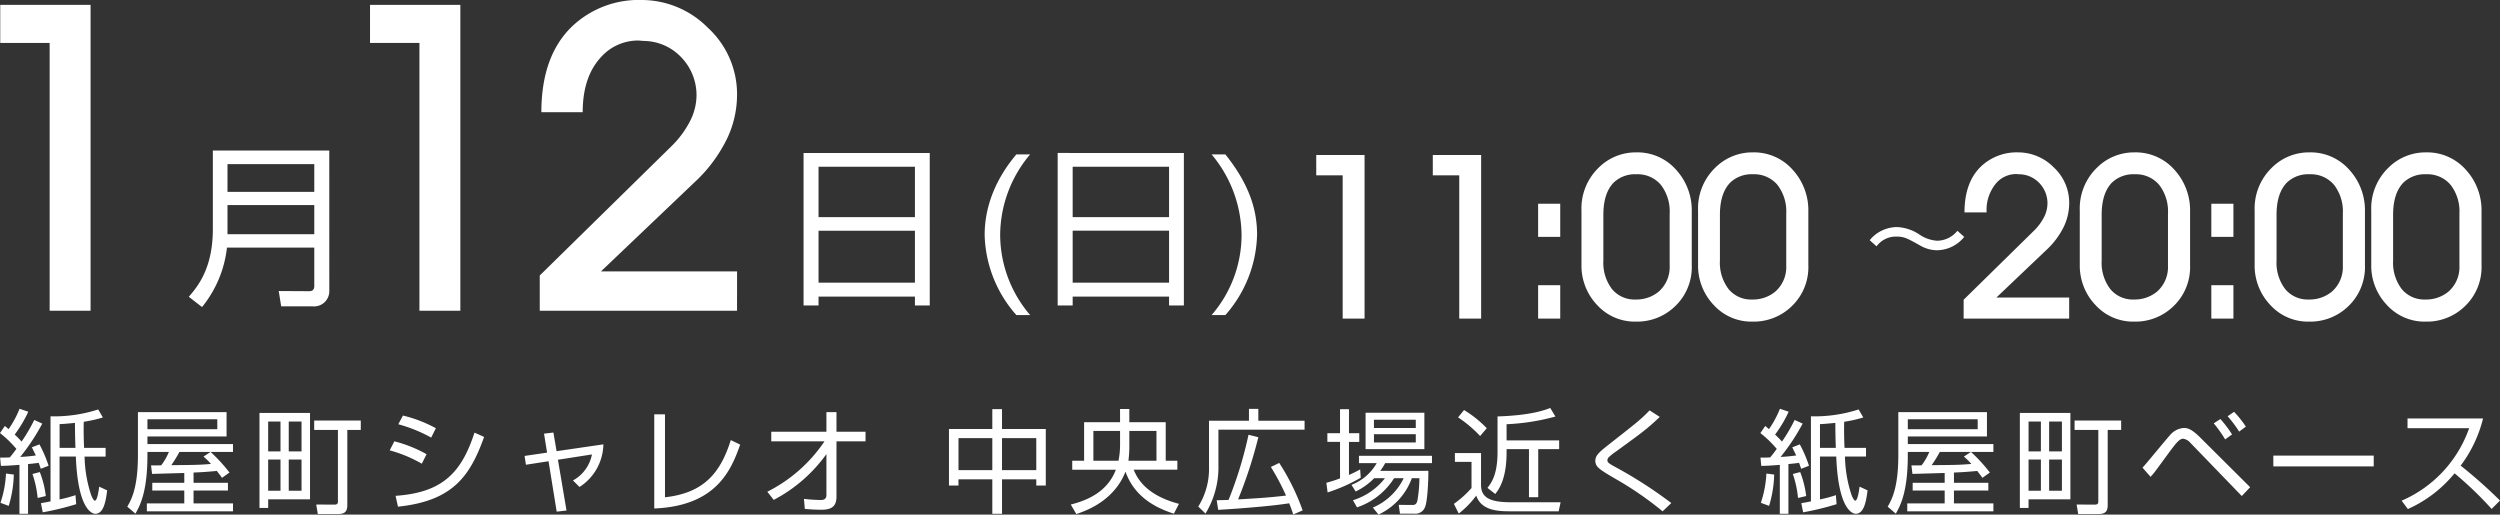
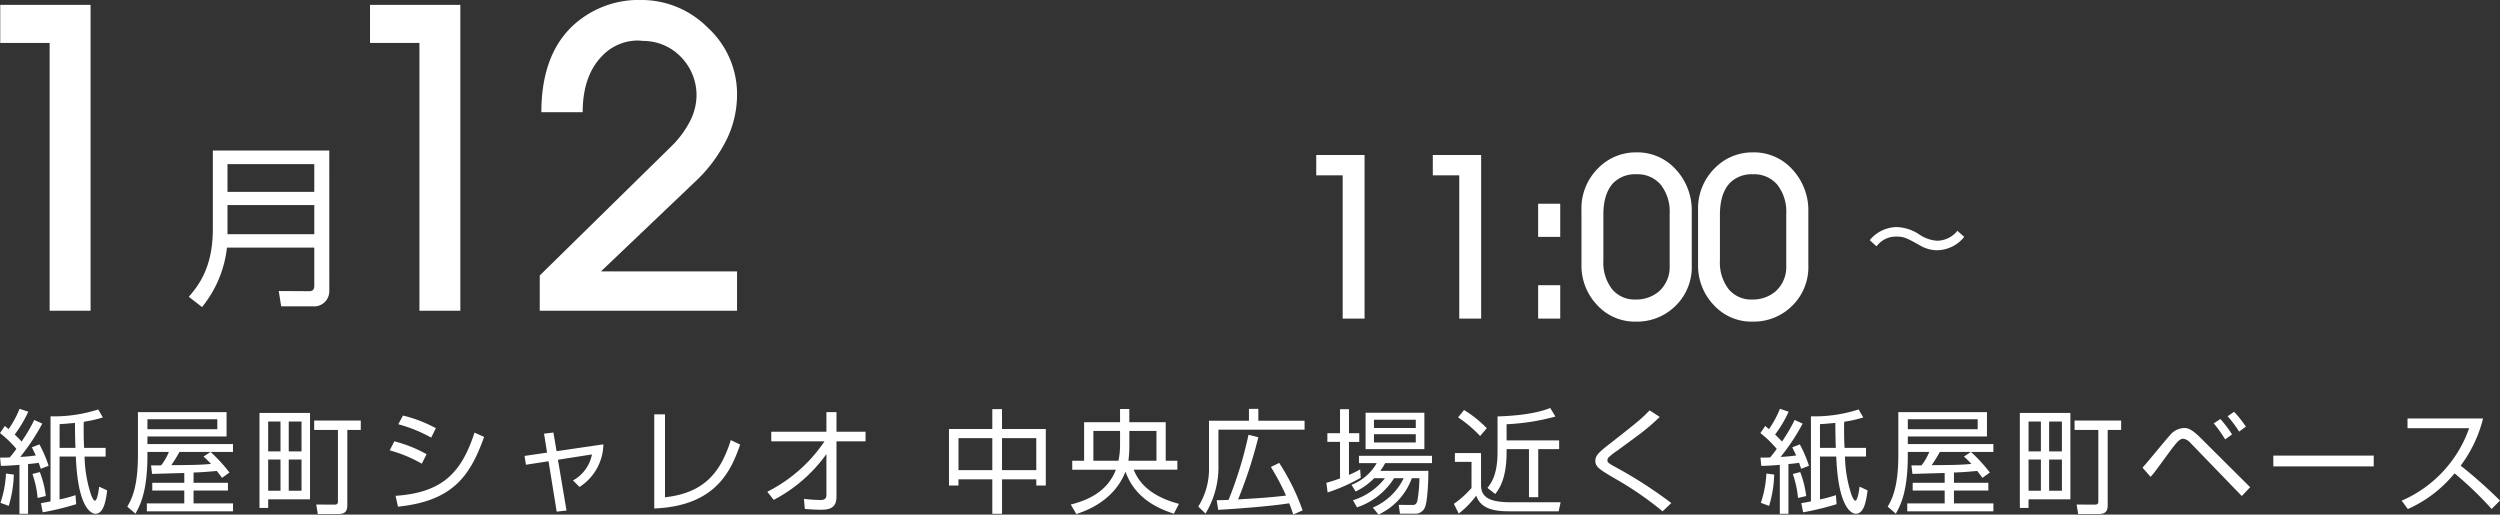
<svg xmlns="http://www.w3.org/2000/svg" width="530.711" height="109.238" viewBox="0 0 530.711 109.238">
  <rect x="0" y="0" width="530.711" height="109.238" fill="#333333" stroke="none" />
  <g id="p-product-schedule" transform="translate(22183.352 -8670.922)">
    <g id="グループ_4017" data-name="グループ 4017" transform="translate(-22195 8648.594)">
      <g id="グループ_3424" data-name="グループ 3424" transform="translate(0)">
        <path id="パス_27157" data-name="パス 27157" d="M30.874,1.29H22.188V-55.556H11.7V-63.64H30.874Z" transform="translate(0 87)" fill="#fff" />
        <path id="パス_27155" data-name="パス 27155" d="M30.874,1.29H22.188V-55.556H11.7V-63.64H30.874Zm58.738,0H47.73V-6.192L75.594-33.54a20.681,20.681,0,0,0,4.085-5.5,12.2,12.2,0,0,0,1.333-5.332,11.6,11.6,0,0,0-3.354-8.256,11.111,11.111,0,0,0-7.826-3.354l-1.118-.086a10.542,10.542,0,0,0-7.826,3.354Q56.846-48.5,56.846-40.85H48.074q0-11.954,6.536-18.232A20.547,20.547,0,0,1,69.4-64.672,19.811,19.811,0,0,1,83.42-58.781a19.12,19.12,0,0,1,6.192,14.4,21.757,21.757,0,0,1-2.064,9.03,31.313,31.313,0,0,1-7.052,9.46L60.716-7.052h28.9Z" transform="translate(78.498 87)" fill="#fff" />
        <path id="パス_27156" data-name="パス 27156" d="M31.228-29.97H6.512v16.687c0,8.325-3.219,12.173-5.106,14.356L4.218,3.256A24.286,24.286,0,0,0,9.509-9.361H28.046v8.14c0,.518-.185,1.11-1.036,1.11L20.5-.148l.518,3.256h6.7a3.232,3.232,0,0,0,3.515-3.33ZM28.046-18.389v6.179H9.62v-6.179Zm0-8.695V-21.2H9.62v-5.883Z" transform="translate(50.32 84.256)" fill="#fff" />
-         <path id="パス_27154" data-name="パス 27154" d="M5.106-29.452V2.923H8.288V1.036H28.749V2.923h3.145V-29.452Zm3.182,2.923H28.749v10.693H8.288Zm0,13.579H28.749V-1.924H8.288Z" transform="translate(177.125 84.256)" fill="#fff" />
-         <path id="パス_27153" data-name="パス 27153" d="M10.027-29.156C8.4-27.195,3.293-20.979,3.293-12.062a26.608,26.608,0,0,0,6.734,17.02H12.95A26.316,26.316,0,0,1,6.586-12.1,26.691,26.691,0,0,1,12.95-29.156Zm8.769-.3V2.923h3.182V1.036H42.439V2.923h3.145V-29.452Zm3.182,2.923H42.439v10.693H21.978Zm0,13.579H42.439V-1.924H21.978ZM51.467-29.156A26.993,26.993,0,0,1,57.831-12.1,26.006,26.006,0,0,1,51.467,4.958H54.39A26.7,26.7,0,0,0,61.124-12.1c0-5.217-1.591-10.619-6.734-17.057Z" transform="translate(217.381 84.256)" fill="#fff" />
        <path id="パス_27151" data-name="パス 27151" d="M16.514.69H11.868V-29.716H6.256V-34.04H16.514Zm24.748,0H36.616V-29.716H31V-34.04H41.262Zm16.79-17.342H53.36V-23.69h4.692Zm0,17.342H53.36V-6.394h4.692ZM85.974-10.626a11.464,11.464,0,0,1-3.726,8.878,11.55,11.55,0,0,1-8.1,3.082,10.812,10.812,0,0,1-8.3-3.565,12.09,12.09,0,0,1-3.289-8.487V-22.264a12.012,12.012,0,0,1,3.634-9.062,11.13,11.13,0,0,1,7.958-3.266,10.949,10.949,0,0,1,8.487,3.68,12.7,12.7,0,0,1,3.335,8.832Zm-4.692.092v-11.04A9.218,9.218,0,0,0,79.4-27.715a6.442,6.442,0,0,0-5.2-2.231,6.527,6.527,0,0,0-4.83,1.794q-2.162,2.254-2.162,6.808v9.706a9.2,9.2,0,0,0,1.84,6.072A6.181,6.181,0,0,0,74.06-3.358a7.453,7.453,0,0,0,4.876-1.656A6.911,6.911,0,0,0,81.282-10.534Zm29.44-.092A11.464,11.464,0,0,1,107-1.748a11.55,11.55,0,0,1-8.1,3.082,10.812,10.812,0,0,1-8.3-3.565,12.09,12.09,0,0,1-3.289-8.487V-22.264a12.012,12.012,0,0,1,3.634-9.062A11.13,11.13,0,0,1,98.9-34.592a10.949,10.949,0,0,1,8.487,3.68,12.7,12.7,0,0,1,3.335,8.832Zm-4.692.092v-11.04a9.218,9.218,0,0,0-1.886-6.141,6.442,6.442,0,0,0-5.2-2.231,6.527,6.527,0,0,0-4.83,1.794q-2.162,2.254-2.162,6.808v9.706a9.2,9.2,0,0,0,1.84,6.072,6.181,6.181,0,0,0,5.014,2.208,7.454,7.454,0,0,0,4.876-1.656A6.911,6.911,0,0,0,106.03-10.534Z" transform="translate(284.809 89.268)" fill="#fff" />
-         <path id="パス_27150" data-name="パス 27150" d="M23.184.69H.782v-4l14.9-14.628a11.062,11.062,0,0,0,2.185-2.944,6.526,6.526,0,0,0,.713-2.852,6.2,6.2,0,0,0-1.794-4.416A5.943,5.943,0,0,0,12.6-29.946l-.6-.046A5.639,5.639,0,0,0,7.82-28.2,8.8,8.8,0,0,0,5.658-21.85H.966q0-6.394,3.5-9.752a10.99,10.99,0,0,1,7.912-2.99,10.6,10.6,0,0,1,7.5,3.151,10.227,10.227,0,0,1,3.312,7.705,11.638,11.638,0,0,1-1.1,4.83,16.749,16.749,0,0,1-3.772,5.06L7.728-3.772H23.184ZM48.852-10.626a11.464,11.464,0,0,1-3.726,8.878,11.55,11.55,0,0,1-8.1,3.082,10.812,10.812,0,0,1-8.3-3.565,12.09,12.09,0,0,1-3.289-8.487V-22.264a12.012,12.012,0,0,1,3.634-9.062,11.13,11.13,0,0,1,7.958-3.266,10.949,10.949,0,0,1,8.487,3.68,12.7,12.7,0,0,1,3.335,8.832Zm-4.692.092v-11.04a9.218,9.218,0,0,0-1.886-6.141,6.442,6.442,0,0,0-5.2-2.231,6.527,6.527,0,0,0-4.83,1.794q-2.162,2.254-2.162,6.808v9.706a9.2,9.2,0,0,0,1.84,6.072,6.181,6.181,0,0,0,5.014,2.208,7.454,7.454,0,0,0,4.876-1.656A6.911,6.911,0,0,0,44.16-10.534Zm13.892-6.118H53.36V-23.69h4.692Zm0,17.342H53.36V-6.394h4.692ZM85.974-10.626a11.464,11.464,0,0,1-3.726,8.878,11.55,11.55,0,0,1-8.1,3.082,10.812,10.812,0,0,1-8.3-3.565,12.09,12.09,0,0,1-3.289-8.487V-22.264a12.012,12.012,0,0,1,3.634-9.062,11.13,11.13,0,0,1,7.958-3.266,10.949,10.949,0,0,1,8.487,3.68,12.7,12.7,0,0,1,3.335,8.832Zm-4.692.092v-11.04A9.218,9.218,0,0,0,79.4-27.715a6.442,6.442,0,0,0-5.2-2.231,6.527,6.527,0,0,0-4.83,1.794q-2.162,2.254-2.162,6.808v9.706a9.2,9.2,0,0,0,1.84,6.072A6.181,6.181,0,0,0,74.06-3.358a7.453,7.453,0,0,0,4.876-1.656A6.911,6.911,0,0,0,81.282-10.534Zm29.44-.092A11.464,11.464,0,0,1,107-1.748a11.55,11.55,0,0,1-8.1,3.082,10.812,10.812,0,0,1-8.3-3.565,12.09,12.09,0,0,1-3.289-8.487V-22.264a12.012,12.012,0,0,1,3.634-9.062A11.13,11.13,0,0,1,98.9-34.592a10.949,10.949,0,0,1,8.487,3.68,12.7,12.7,0,0,1,3.335,8.832Zm-4.692.092v-11.04a9.218,9.218,0,0,0-1.886-6.141,6.442,6.442,0,0,0-5.2-2.231,6.527,6.527,0,0,0-4.83,1.794q-2.162,2.254-2.162,6.808v9.706a9.2,9.2,0,0,0,1.84,6.072,6.181,6.181,0,0,0,5.014,2.208,7.454,7.454,0,0,0,4.876-1.656A6.911,6.911,0,0,0,106.03-10.534Z" transform="translate(427.716 89.268)" fill="#fff" />
        <path id="パス_27152" data-name="パス 27152" d="M19.58-10.032A5.566,5.566,0,0,1,15.312-7.92a7.486,7.486,0,0,1-3.894-1.386,9.325,9.325,0,0,0-4.686-1.518A7.732,7.732,0,0,0,2.97-9.768a7.5,7.5,0,0,0-2,1.738l1.452,1.3A5.081,5.081,0,0,1,6.6-8.8c1.672,0,2.222.308,4.994,1.848A7.2,7.2,0,0,0,15.268-5.9a7.509,7.509,0,0,0,5.764-2.838Z" transform="translate(407.589 81.351)" fill="#fff" />
      </g>
    </g>
    <path id="パス_27149" data-name="パス 27149" d="M21.5-20.16A30.468,30.468,0,0,1,11.376-18.7V-.648c-.96.216-1.512.288-2.04.384L9.72,1.68a59.75,59.75,0,0,0,7.1-1.728l-.144-1.92a27.914,27.914,0,0,1-3.384.912v-9.1h3.456C17.208,1.776,20.568,1.992,20.88,1.992c1.8,0,2.232-2.736,2.52-4.968l-1.7-.792c-.072.648-.384,2.976-.912,2.976-.288,0-.648-.84-.792-1.2a27.529,27.529,0,0,1-1.392-8.16h4.464V-12H18.5c-.12-2.52-.1-4.368-.072-5.544a27.988,27.988,0,0,0,4.056-.912ZM13.3-17.04c.912-.048,1.824-.12,3.264-.264,0,1.488.024,3.216.1,5.3H13.3ZM7.92-17.928a35.649,35.649,0,0,1-2.688,4.584c-.5-.552-.936-.984-1.464-1.488a25.711,25.711,0,0,0,2.88-4.848L4.8-20.3a21.159,21.159,0,0,1-2.328,4.32c-.144-.12-.216-.192-.792-.672L.648-15.144a23.041,23.041,0,0,1,3.48,3.36c-.336.456-.768,1.056-1.392,1.8-.672.048-1.176.048-2.064.048L.84-8.184c.648,0,1.56-.024,3.936-.216V1.992H6.6V-8.568c.792-.072,1.56-.144,2.256-.264.1.264.168.456.456,1.272l1.656-.648a28.121,28.121,0,0,0-1.944-4.536l-1.608.624c.264.552.408.84.84,1.728a33.113,33.113,0,0,1-3.312.312,44.628,44.628,0,0,0,4.68-7.08ZM2.5.312a24.933,24.933,0,0,0,1.08-6.648L1.92-6.552A22.673,22.673,0,0,1,.744-.336Zm7.872-2.088A20.537,20.537,0,0,0,9.1-6.864l-1.56.408a21.809,21.809,0,0,1,1.1,5.088Zm29.4-2.808H32.976v1.632h6.792V-.216H31.824v1.68H50.112V-.216H41.736V-2.952h7.3V-4.584h-7.3V-6.768c2.208-.072,3.864-.24,4.944-.336.72.936.792,1.032,1.1,1.464l1.584-1.128a34.609,34.609,0,0,0-4.008-4.368h4.752v-1.68H31.944v-1.608h16.8v-5.16H29.928v9.144c0,7.008-1.44,9.5-2.256,10.92L29.4,1.968c.936-1.68,2.544-4.56,2.544-12.384v-.72H36.5A12.465,12.465,0,0,1,34.872-8.3c-.528.024-1.752.024-2.16.024l.216,1.8c.24,0,3.408-.1,6.84-.192Zm4.08-5.568a15.049,15.049,0,0,1,1.584,1.56c-2.544.216-3.384.216-8.424.264a29.093,29.093,0,0,0,1.728-2.808h6.6Zm2.928-5.808H31.944v-2.112H46.776Zm8.952-3.456V.744h1.848V-1.08h8.88V-19.416Zm8.928,8.16H61.944v-6.336h2.712Zm-4.464,0H57.576v-6.336h2.616Zm0,8.352H57.576V-9.528h2.616Zm4.464,0H61.944V-9.528h2.712Zm9.72-12.912h2.856v-1.992H67.344v1.992h5.04V-.624c0,.432-.144.672-.744.672L67.776.024l.336,2.016h4.344c1.536,0,1.92-.7,1.92-1.9Zm18.792-.36a28.453,28.453,0,0,0-6.984-2.688L85.2-17.016a31.212,31.212,0,0,1,6.984,2.832ZM91.2-10.656a27.952,27.952,0,0,0-6.84-2.736l-.984,1.92A28.461,28.461,0,0,1,90.192-8.64ZM85.128.48c11.52-1.2,15.264-6.336,18.288-14.808l-2.04-.912C98.616-6.72,94.56-2.5,84.624-1.824Zm31.656-11.472-4.776.7.288,1.872,4.8-.744,1.728,10.7,2.088-.24L119.088-9.48l7.224-1.128a8.022,8.022,0,0,1-4.032,5.52L123.672-3.7a10.987,10.987,0,0,0,5.064-9.048L118.8-11.3l-.672-3.96-1.992.24Zm25.032-8.136h-2.28V.864c13.2-.528,16.344-8.184,18.24-13.56l-1.992-.96C153.6-6.672,150.048-2.424,141.816-1.512ZM164.9-.96a32.091,32.091,0,0,0,11.184-9.72v8.688c0,1.056-.864,1.056-1.272,1.056a33.717,33.717,0,0,1-3.5-.24L171.5.96c.912.072,2.016.168,3.528.168,2.472.024,3.192-1.008,3.192-2.808V-13.392h6.168v-2.04h-6.168v-4.152h-2.136v4.152H164.376v2.04h11.3a31.8,31.8,0,0,1-12.144,10.7ZM211.3-20.232v4.224H202.1v12h2.016v-1.32H211.3v7.32h2.064v-7.32h7.272v1.32h2.016v-12H213.36v-4.224Zm9.336,12.96H213.36v-6.792h7.272Zm-9.336,0H204.12v-6.792H211.3Zm27.12-10.176h-7.632v8.184h-2.52v1.9h9.264c-1.536,4.008-4.944,6.24-9.576,7.392l1.176,2.016c6.288-2.016,9.216-5.808,10.44-9,2.064,5.88,7.32,7.968,10.272,8.928L250.92-.12c-5.136-1.368-8.256-3.792-9.6-7.248h9.264v-1.9h-2.472v-8.184h-7.728v-2.808h-1.968Zm0,4.7a17.163,17.163,0,0,1-.336,3.48h-5.328V-15.6h5.664Zm1.968-2.856h5.76v6.336h-5.952a24.146,24.146,0,0,0,.192-3.432Zm30.048,7.656a50.477,50.477,0,0,1,3.216,6.072c-3.6.432-6.168.576-10.176.816a96.406,96.406,0,0,0,4.3-13.2l-2.088-.528A84.345,84.345,0,0,1,261.456-.96c-.48.024-1.08.048-2.52.072l.312,2.04C262.416.984,270.36.408,274.32-.24c.36.864.576,1.512.864,2.376l1.992-.864a47.956,47.956,0,0,0-4.968-10.08ZM257.3-17.76v9.888a15,15,0,0,1-2.28,8.328l1.536,1.488A18.912,18.912,0,0,0,259.3-8.376v-7.488h18.288v-1.9h-9.816v-2.52h-1.992v2.52Zm33.24-1.7v7.728h12.48v-7.728Zm10.656,3.24h-8.88v-1.752h8.88Zm0,3.072h-8.88V-14.9h8.88Zm-7.536,6.024A14.722,14.722,0,0,0,294.7-8.76h9.936v-1.56h-15.5v1.56H292.9a10.537,10.537,0,0,1-5.352,4.608l.888,1.416a14.043,14.043,0,0,0,3.936-2.832h2.28a13.682,13.682,0,0,1-6.792,4.68L288.72.624a14.88,14.88,0,0,0,7.872-6.192h2.04A12.821,12.821,0,0,1,292.08.672l1.2,1.488a13.677,13.677,0,0,0,7.08-7.728h1.608a29.826,29.826,0,0,1-.432,4.776c-.1.408-.288.912-.96.912l-3-.024.264,1.872h3.1A2.151,2.151,0,0,0,303.144.6c.5-1.056.744-5.328.72-7.728Zm-4.272-.312a21.65,21.65,0,0,1-2.376,1.176v-7.008H289.2V-15.12h-2.184v-5.088h-1.9v5.088h-2.688v1.848h2.688V-5.52c-1.3.48-2.136.72-2.9.936l.264,2.04a36.075,36.075,0,0,0,7.032-3.12Zm26.88-8.736a24,24,0,0,0-4.824-3.864l-1.272,1.56a26,26,0,0,1,4.68,3.96ZM309.5-10.9v1.872h3.528V-3.48a20.891,20.891,0,0,1-3.744,3.36l1.032,2.064a19.246,19.246,0,0,0,3.72-3.816c1.1,3.336,4.992,3.336,7.464,3.336h10.032l.408-1.92H321.432c-4.248,0-6.384-.864-6.384-3.648V-10.9Zm10.968-6.12a46.964,46.964,0,0,0,10.368-1.632l-1.1-1.824c-3.6,1.488-9,1.728-11.184,1.8v7.584c0,4.824-1.344,6.552-2.136,7.584l1.656,1.3c.792-1.032,2.4-3.192,2.4-8.856v-.672h4.752v10.2h1.968v-10.2h4.44v-1.848h-11.16ZM355.44-.288A93.023,93.023,0,0,0,343.632-7.9c-1.752-.936-1.752-1.1-1.752-1.512a.868.868,0,0,1,.312-.624A12.147,12.147,0,0,1,343.8-11.3c5.736-4.176,6.384-4.632,9.192-7.272l-2.16-1.392c-1.8,1.872-2.5,2.424-8.808,7.368-2.016,1.584-2.712,2.28-2.712,3.336,0,1.32.96,1.9,4.368,3.888a70.6,70.6,0,0,1,9.912,6.84ZM395.208-20.16A30.468,30.468,0,0,1,385.08-18.7V-.648c-.96.216-1.512.288-2.04.384l.384,1.944a59.751,59.751,0,0,0,7.1-1.728l-.144-1.92A27.913,27.913,0,0,1,387-1.056v-9.1h3.456c.456,11.928,3.816,12.144,4.128,12.144,1.8,0,2.232-2.736,2.52-4.968l-1.7-.792c-.072.648-.384,2.976-.912,2.976-.288,0-.648-.84-.792-1.2a27.529,27.529,0,0,1-1.392-8.16h4.464V-12h-4.56c-.12-2.52-.1-4.368-.072-5.544a27.989,27.989,0,0,0,4.056-.912ZM387-17.04c.912-.048,1.824-.12,3.264-.264,0,1.488.024,3.216.1,5.3H387Zm-5.376-.888a35.649,35.649,0,0,1-2.688,4.584c-.5-.552-.936-.984-1.464-1.488a25.712,25.712,0,0,0,2.88-4.848L378.5-20.3a21.158,21.158,0,0,1-2.328,4.32c-.144-.12-.216-.192-.792-.672l-1.032,1.512a23.043,23.043,0,0,1,3.48,3.36c-.336.456-.768,1.056-1.392,1.8-.672.048-1.176.048-2.064.048l.168,1.752c.648,0,1.56-.024,3.936-.216V1.992H380.3V-8.568c.792-.072,1.56-.144,2.256-.264.1.264.168.456.456,1.272l1.656-.648a28.12,28.12,0,0,0-1.944-4.536l-1.608.624c.264.552.408.84.84,1.728a33.113,33.113,0,0,1-3.312.312,44.628,44.628,0,0,0,4.68-7.08ZM376.2.312a24.933,24.933,0,0,0,1.08-6.648l-1.656-.216a22.674,22.674,0,0,1-1.176,6.216Zm7.872-2.088A20.537,20.537,0,0,0,382.8-6.864l-1.56.408a21.81,21.81,0,0,1,1.1,5.088Zm29.4-2.808H406.68v1.632h6.792V-.216h-7.944v1.68h18.288V-.216H415.44V-2.952h7.3V-4.584h-7.3V-6.768c2.208-.072,3.864-.24,4.944-.336.72.936.792,1.032,1.1,1.464l1.584-1.128a34.61,34.61,0,0,0-4.008-4.368h4.752v-1.68H405.648v-1.608h16.8v-5.16H403.632v9.144c0,7.008-1.44,9.5-2.256,10.92L403.1,1.968c.936-1.68,2.544-4.56,2.544-12.384v-.72h4.56A12.465,12.465,0,0,1,408.576-8.3c-.528.024-1.752.024-2.16.024l.216,1.8c.24,0,3.408-.1,6.84-.192Zm4.08-5.568a15.047,15.047,0,0,1,1.584,1.56c-2.544.216-3.384.216-8.424.264a29.086,29.086,0,0,0,1.728-2.808h6.6Zm2.928-5.808H405.648v-2.112H420.48Zm8.952-3.456V.744h1.848V-1.08h8.88V-19.416Zm8.928,8.16h-2.712v-6.336h2.712Zm-4.464,0H431.28v-6.336H433.9Zm0,8.352H431.28V-9.528H433.9Zm4.464,0h-2.712V-9.528h2.712Zm9.72-12.912h2.856v-1.992h-9.888v1.992h5.04V-.624c0,.432-.144.672-.744.672L441.48.024l.336,2.016h4.344c1.536,0,1.92-.7,1.92-1.9Zm26.4.96a25.427,25.427,0,0,0-2.472-3.264l-1.416.912a27.331,27.331,0,0,1,2.424,3.408Zm2.928-1.656a22.26,22.26,0,0,0-2.5-3.144l-1.368.936a26.463,26.463,0,0,1,2.448,3.264ZM457.176-5.856c.1-.1.408-.456.624-.7.576-.7,3.168-4.3,3.768-5.088.936-1.224,1.728-2.3,2.52-2.3a2.494,2.494,0,0,1,1.536.864l10.92,11.3,1.776-1.872L467.76-14.16c-1.968-1.968-2.808-2.064-3.552-2.064a4.218,4.218,0,0,0-2.976,1.608c-.864.936-4.8,5.784-5.76,6.816Zm26.064-4.512v2.3h21.312v-2.3ZM511.8.984A26.944,26.944,0,0,0,521.712-6.6,76.69,76.69,0,0,1,529.584.96L531.36-.816a101.856,101.856,0,0,0-8.352-7.416A27.7,27.7,0,0,0,527.76-18.24H511.728v2.064h13.08A26.164,26.164,0,0,1,510.48-.792Z" transform="translate(-22184 8778)" fill="#fff" />
  </g>
</svg>